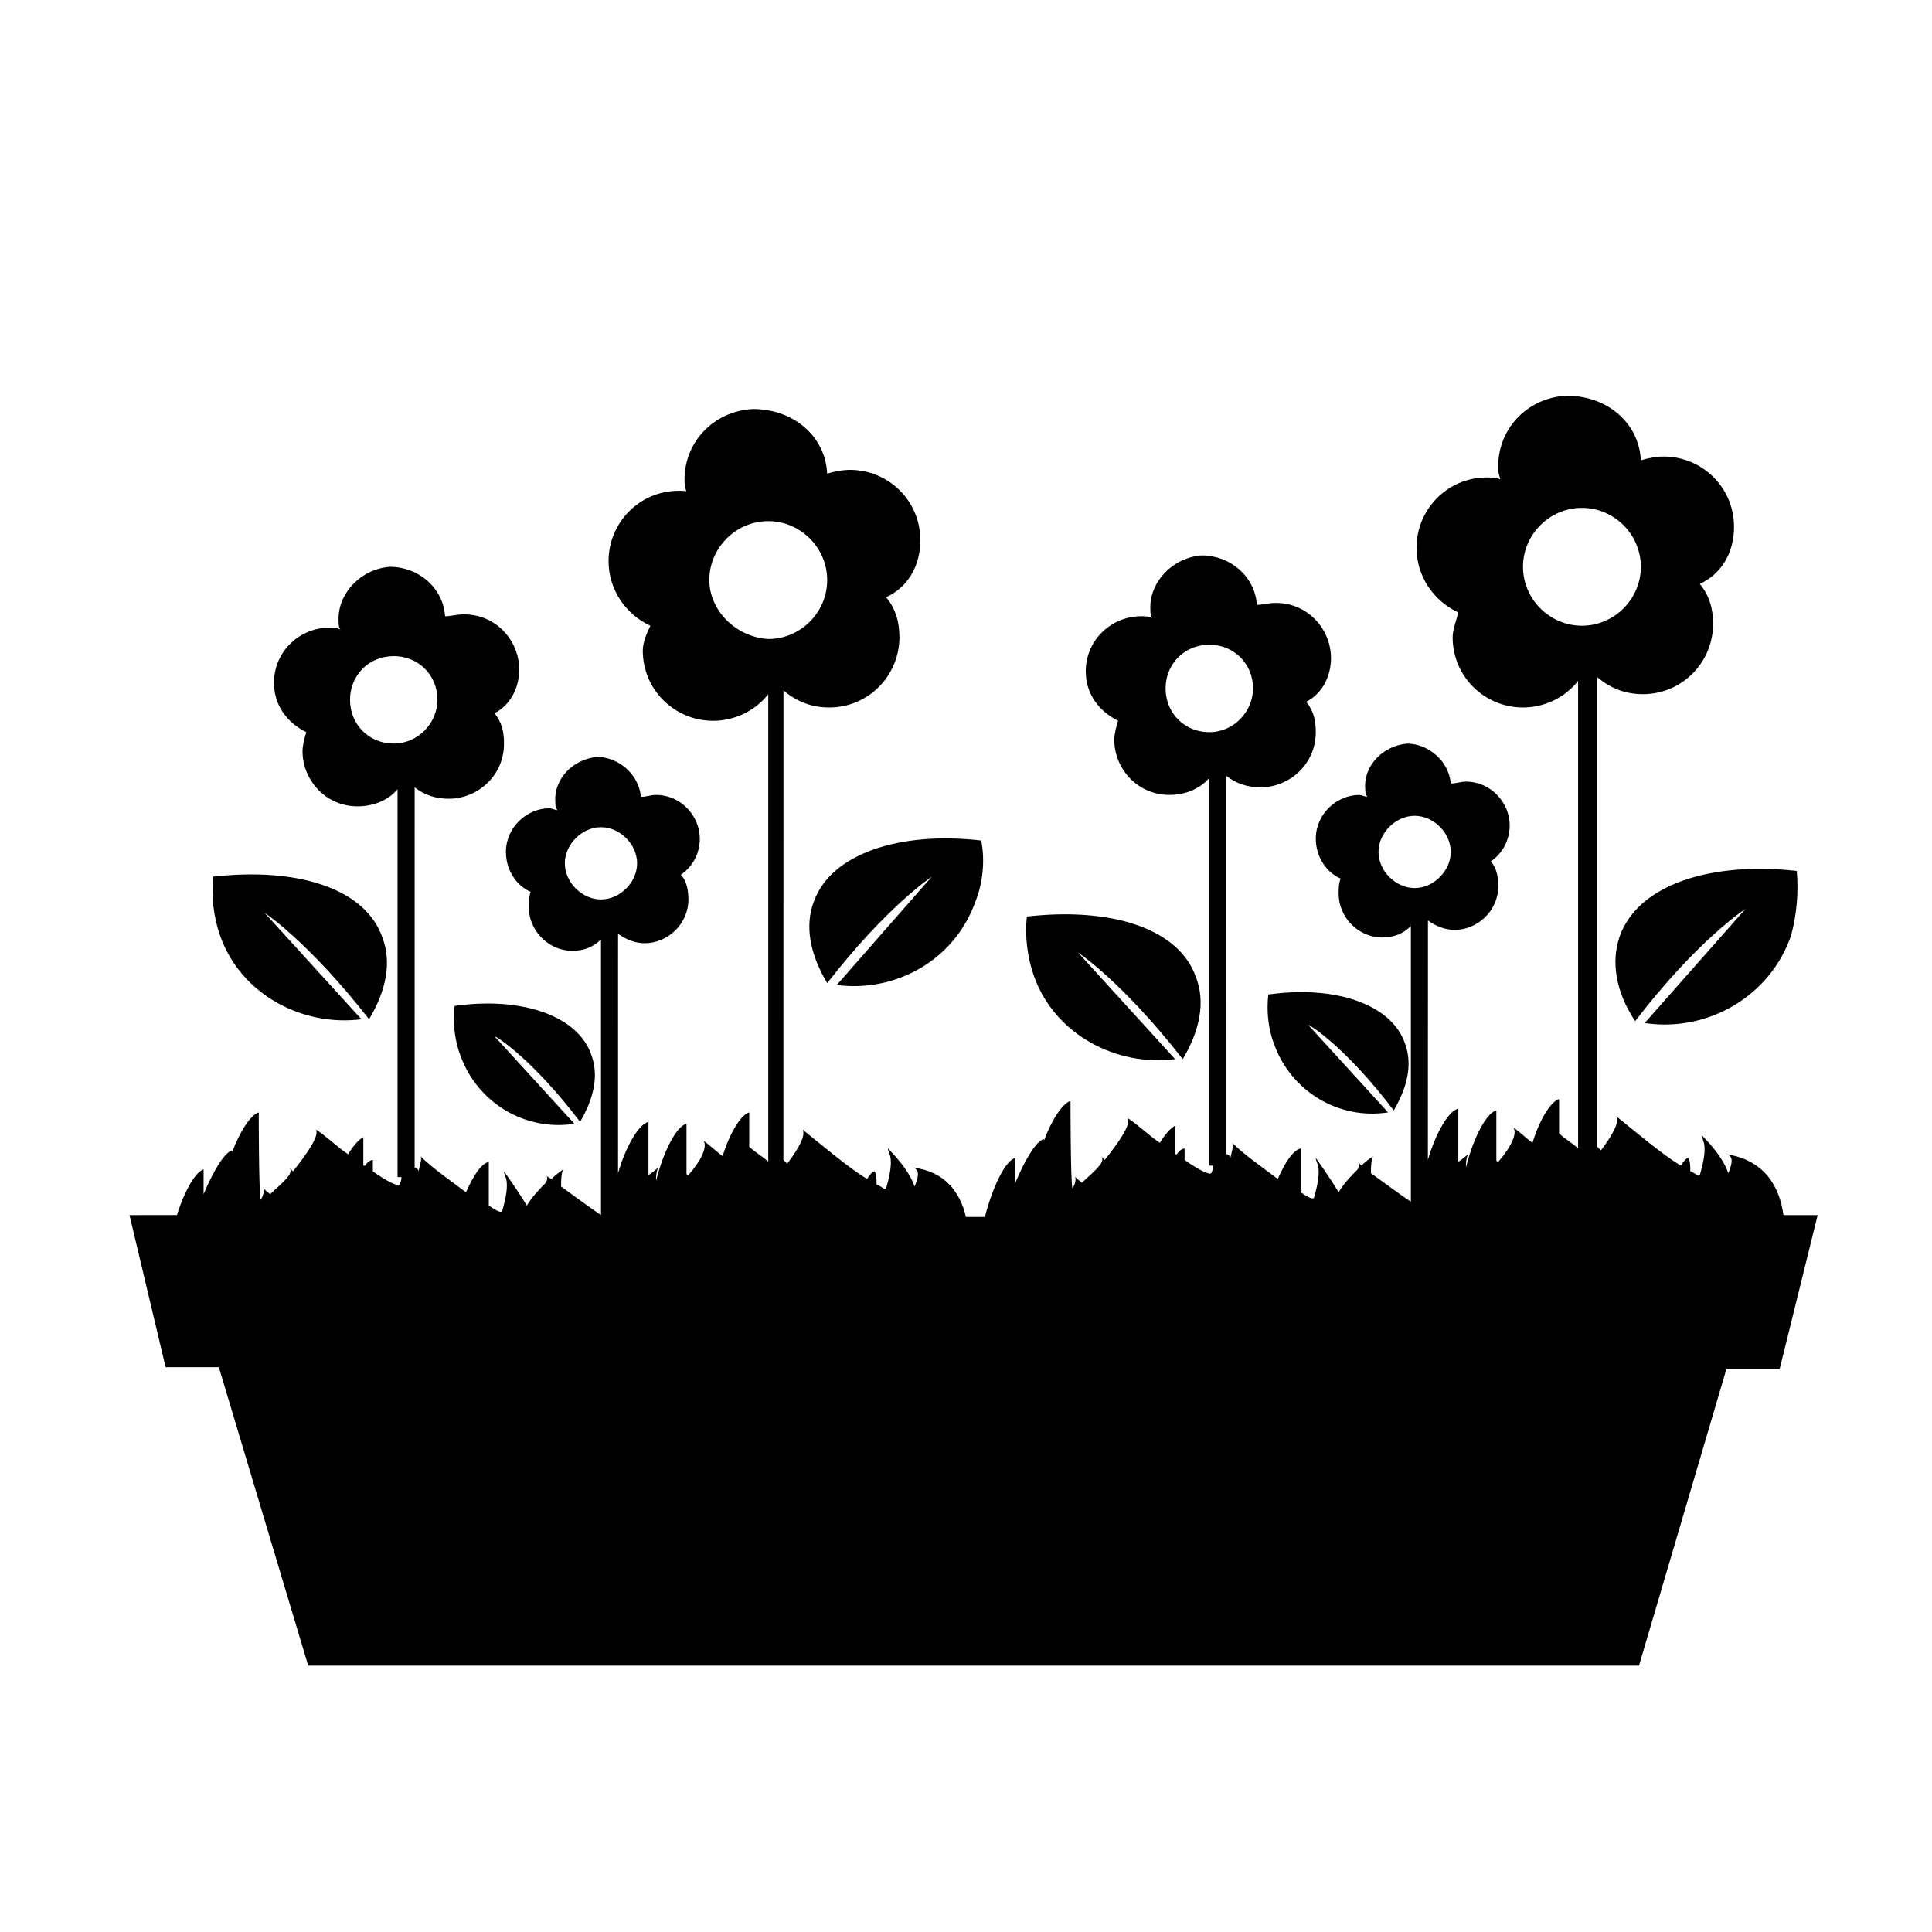
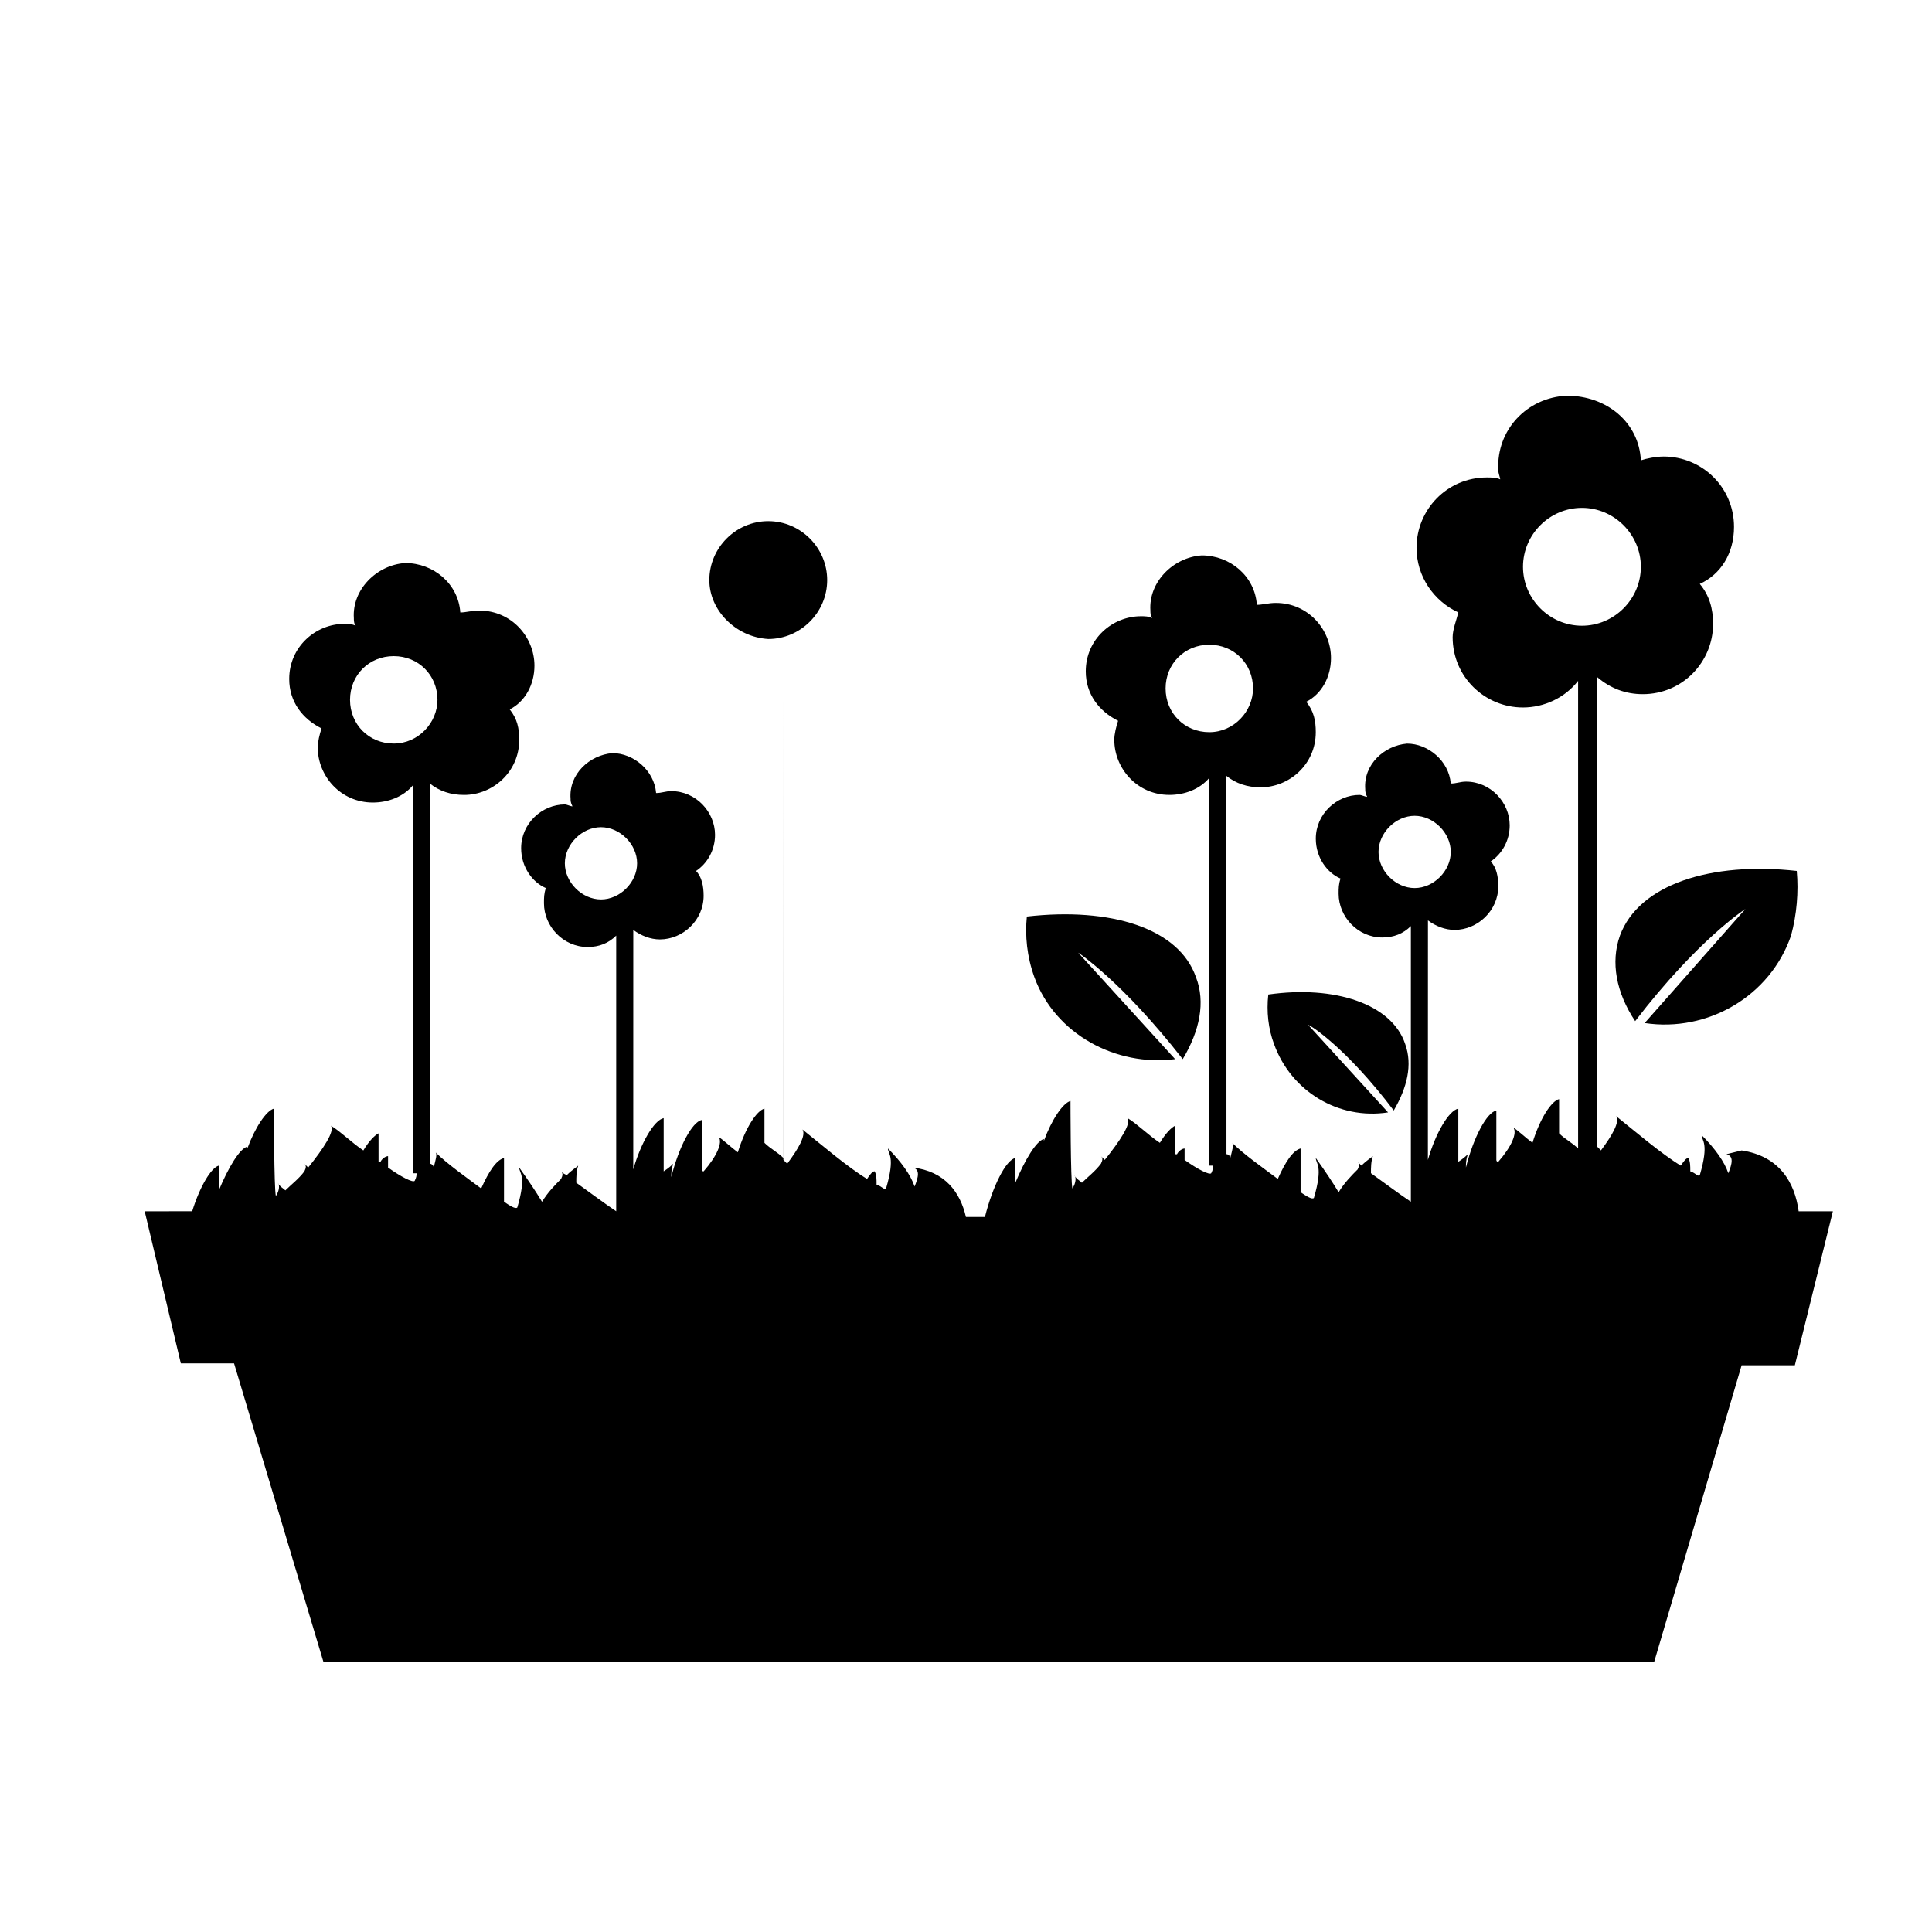
<svg xmlns="http://www.w3.org/2000/svg" fill="#000000" width="800px" height="800px" version="1.1" viewBox="144 144 512 512">
  <g>
-     <path d="m359.7 382.87c-2.519 6.551-1.008 14.105 3.527 21.664 15.617-20.152 27.711-28.215 27.711-28.215l-25.191 28.719c15.617 2.016 31.234-6.551 36.777-22.168 2.016-5.039 2.519-11.082 1.512-16.121-21.668-2.519-39.805 3.527-44.336 16.121z" />
-     <path d="m297.73 441.31c3.527-6.047 5.039-12.09 3.023-17.633-3.527-10.578-18.641-15.617-36.273-13.098-0.504 4.535 0 9.07 1.512 13.098 4.535 12.594 17.129 20.152 30.23 18.137l-21.16-23.176c0.5 0 10.07 6.043 22.668 22.672z" />
-     <path d="m239.79 414.11-25.695-28.215s11.586 7.559 27.711 28.215c4.535-7.559 6.047-15.113 3.527-21.664-4.535-13.098-22.672-18.641-44.84-16.121-0.504 5.039 0 10.578 2.016 16.121 5.543 15.113 21.664 23.68 37.281 21.664z" />
    <path d="m620.16 374.81c-22.672-2.519-41.816 3.527-46.855 17.129-2.519 7.055-1.008 15.113 4.031 22.672 16.625-21.664 29.223-29.727 29.223-29.727l-26.703 30.23c16.625 2.519 33.25-7.055 38.793-23.176 1.512-5.543 2.016-11.586 1.512-17.129z" />
    <path d="m513.36 438.29c3.527-6.047 5.039-12.09 3.023-17.633-3.527-10.578-18.641-15.617-36.273-13.098-0.504 4.535 0 9.07 1.512 13.098 4.535 12.594 17.129 20.152 30.23 18.137l-21.16-23.176c0.5 0 10.074 6.047 22.668 22.672z" />
    <path d="m455.42 424.68-25.695-28.215s11.586 7.559 27.711 28.215c4.535-7.559 6.047-15.113 3.527-21.664-4.535-13.098-22.672-18.641-44.84-16.121-0.504 5.039 0 10.578 2.016 16.121 5.539 15.117 21.664 23.68 37.281 21.664z" />
-     <path d="m601.52 449.88c2.016 0.504 1.512 2.519 0.504 5.039-1.008-3.023-3.527-6.551-7.055-10.078 0 1.512 2.016 2.016-0.504 10.578-0.504 0.504-1.008-0.504-2.519-1.008 0-1.512 0-2.519-0.504-3.527-0.504 0-1.008 0.504-2.016 2.016-5.039-3.023-12.09-9.07-17.129-13.098 1.008 1.512-1.008 5.039-4.031 9.07 0 0-0.504-0.504-1.008-1.008v-124.44c3.527 3.023 7.559 4.535 12.09 4.535 10.578 0 18.641-8.566 18.641-18.641 0-4.031-1.008-7.559-3.527-10.578 5.543-2.519 9.07-8.062 9.07-15.113 0-10.578-8.566-18.641-18.641-18.641-2.016 0-4.535 0.504-6.047 1.008-0.504-10.078-9.07-17.129-19.648-17.129-10.578 0.504-18.641 9.07-18.137 19.648 0 1.008 0.504 2.016 0.504 2.519-1.008-0.504-2.519-0.504-3.527-0.504-10.578 0-18.641 8.566-18.641 18.641 0 7.559 4.535 14.105 11.082 17.129-0.504 2.016-1.512 4.535-1.512 6.551 0 10.578 8.566 18.641 18.641 18.641 5.543 0 11.082-2.519 14.609-7.055v123.94c-1.512-1.512-3.527-2.519-5.039-4.031v-9.07c-2.016 0.504-5.039 5.039-7.055 11.586-2.016-1.512-3.527-3.023-5.039-4.031 1.008 1.512-0.504 5.039-4.031 9.07-0.504 0-0.504-0.504-0.504-0.504v-13.098c-2.519 0.504-6.047 7.055-8.062 15.113 0-1.008 0-2.016 0.504-3.527-0.504 0.504-1.008 1.008-2.519 2.016v-14.105c-2.519 0.504-6.047 6.551-8.062 13.602l0.016-63.48c2.016 1.512 4.535 2.519 7.055 2.519 6.047 0 11.586-5.039 11.586-11.586 0-2.519-0.504-5.039-2.016-6.551 3.023-2.016 5.039-5.543 5.039-9.574 0-6.047-5.039-11.586-11.586-11.586-1.512 0-2.519 0.504-4.031 0.504-0.504-6.047-6.047-10.578-11.586-10.578-6.047 0.504-11.586 5.543-11.082 12.09 0 0.504 0 1.008 0.504 2.016-0.504 0-1.512-0.504-2.016-0.504-6.047 0-11.586 5.039-11.586 11.586 0 5.039 3.023 9.07 6.551 10.578-0.504 1.512-0.504 2.519-0.504 4.031 0 6.047 5.039 11.586 11.586 11.586 3.023 0 5.543-1.008 7.559-3.023v73.051c-3.023-2.016-7.055-5.039-10.578-7.559 0-1.512 0-3.023 0.504-4.535-0.504 0.504-1.512 1.008-3.023 2.519-0.504-0.504-0.504-0.504-1.008-1.008 0.504 0.504 0.504 1.008 0 2.016-1.512 1.512-3.527 3.527-5.039 6.047-1.512-2.519-3.527-5.543-6.047-9.07 0 1.512 2.016 2.016-0.504 10.578-0.504 0.504-2.016-0.504-3.527-1.512v-11.586c-2.016 0.504-4.031 3.527-6.047 8.062-4.031-3.023-9.07-6.551-12.09-9.574 0.504 0.504 0 2.016-0.504 4.031 0-0.504-0.504-1.008-1.008-1.008l-0.008-100.25c2.519 2.016 5.543 3.023 9.07 3.023 7.559 0 14.609-6.047 14.609-14.609 0-3.023-0.504-5.543-2.519-8.062 4.031-2.016 6.551-6.551 6.551-11.586 0-7.559-6.047-14.609-14.609-14.609-2.016 0-3.527 0.504-5.039 0.504-0.504-7.559-7.055-13.098-14.609-13.098-7.559 0.504-14.105 7.055-13.602 14.609 0 0.504 0 1.512 0.504 2.016-1.008-0.504-2.016-0.504-3.023-0.504-7.559 0-14.609 6.047-14.609 14.609 0 6.047 3.527 10.578 8.566 13.098-0.504 1.512-1.008 3.527-1.008 5.039 0 7.559 6.047 14.609 14.609 14.609 4.031 0 8.062-1.512 10.578-4.535v102.78h1.004c0 0.504 0 1.008-0.504 2.016-0.504 0.504-3.527-1.008-7.055-3.527v-3.023c-0.504 0-1.512 0.504-2.016 1.512h-0.504v-7.559c-1.008 0.504-2.519 2.016-4.031 4.535-3.023-2.016-6.047-5.039-8.566-6.551 1.008 1.512-2.016 6.047-6.047 11.082l-1.008-1.008c0.504 0.504 0.504 1.008 0 2.016-1.512 2.016-3.527 3.527-5.039 5.039-0.504-0.504-1.512-1.008-2.016-2.016 0.504 0.504 0.504 2.016-0.504 3.527-0.504-2.016-0.504-23.176-0.504-23.176-2.016 0.504-5.039 5.039-7.055 10.578v-0.504c-2.016 0.504-5.039 5.543-7.559 11.586v-6.551c-2.519 0.504-6.047 7.559-8.062 15.617h-5.039c-1.512-6.551-5.543-12.09-14.105-13.098 2.016 0.504 1.512 2.519 0.504 5.039-1.008-3.023-3.527-6.551-7.055-10.078 0 1.512 2.016 2.016-0.504 10.578-0.504 0.504-1.008-0.504-2.519-1.008 0-1.512 0-2.519-0.504-3.527-0.504 0-1.008 0.504-2.016 2.016-5.039-3.023-12.09-9.07-17.129-13.098 1.008 1.512-1.008 5.039-4.031 9.07 0 0-0.504-0.504-1.008-1.008l0.016-124.43c3.527 3.023 7.559 4.535 12.09 4.535 10.578 0 18.641-8.566 18.641-18.641 0-4.031-1.008-7.559-3.527-10.578 5.543-2.519 9.07-8.062 9.07-15.113 0-10.578-8.566-18.641-18.641-18.641-2.016 0-4.535 0.504-6.047 1.008-0.504-10.078-9.07-17.129-19.648-17.129-10.578 0.504-18.641 9.07-18.137 19.648 0 1.008 0.504 2.016 0.504 2.519 0.504-0.508-1.008-0.508-2.016-0.508-10.578 0-18.641 8.566-18.641 18.641 0 7.559 4.535 14.105 11.082 17.129-1.004 2.016-2.012 4.535-2.012 6.551 0 10.578 8.566 18.641 18.641 18.641 5.543 0 11.082-2.519 14.609-7.055v123.94c-1.512-1.512-3.527-2.519-5.039-4.031v-9.07c-2.016 0.504-5.039 5.039-7.055 11.586-2.016-1.512-3.527-3.023-5.039-4.031 1.008 1.512-0.504 5.039-4.031 9.07-0.504 0-0.504-0.504-0.504-0.504v-13.098c-2.519 0.504-6.047 7.055-8.062 15.113 0-1.008 0-2.016 0.504-3.527-0.504 0.504-1.008 1.008-2.519 2.016v-14.105c-2.519 0.504-6.047 6.551-8.062 13.602l0.008-63.477c2.016 1.512 4.535 2.519 7.055 2.519 6.047 0 11.586-5.039 11.586-11.586 0-2.519-0.504-5.039-2.016-6.551 3.023-2.016 5.039-5.543 5.039-9.574 0-6.047-5.039-11.586-11.586-11.586-1.512 0-2.519 0.504-4.031 0.504-0.504-6.047-6.047-10.578-11.586-10.578-6.047 0.504-11.586 5.543-11.082 12.09 0 0.504 0 1.008 0.504 2.016-0.504 0-1.512-0.504-2.016-0.504-6.047 0-11.586 5.039-11.586 11.586 0 5.039 3.023 9.07 6.551 10.578-0.504 1.512-0.504 2.519-0.504 4.031 0 6.047 5.039 11.586 11.586 11.586 3.023 0 5.543-1.008 7.559-3.023v73.051c-3.023-2.016-7.055-5.039-10.578-7.559 0-1.512 0-3.023 0.504-4.535-0.504 0.504-1.512 1.008-3.023 2.519-1.016-0.496-1.016-0.496-1.52-1 0.504 0.504 0.504 1.008 0 2.016-1.512 1.512-3.527 3.527-5.039 6.047-1.512-2.519-3.527-5.543-6.047-9.07 0 1.512 2.016 2.016-0.504 10.578-0.504 0.504-2.016-0.504-3.527-1.512v-11.586c-2.016 0.504-4.031 3.527-6.047 8.062-4.031-3.023-9.07-6.551-12.09-9.574 0.504 0.504 0 2.016-0.504 4.031 0-0.504-0.504-1.008-1.008-1.008l0.004-100.76c2.519 2.016 5.543 3.023 9.07 3.023 7.559 0 14.609-6.047 14.609-14.609 0-3.023-0.504-5.543-2.519-8.062 4.031-2.016 6.551-6.551 6.551-11.586 0-7.559-6.047-14.609-14.609-14.609-2.016 0-3.527 0.504-5.039 0.504-0.504-7.559-7.055-13.098-14.609-13.098-7.559 0.504-14.105 7.055-13.602 14.609 0 0.504 0 1.512 0.504 2.016-1.008-0.504-2.016-0.504-3.023-0.504-7.559 0-14.609 6.047-14.609 14.609 0 6.047 3.527 10.578 8.566 13.098-0.504 1.512-1.008 3.527-1.008 5.039 0 7.559 6.047 14.609 14.609 14.609 4.031 0 8.062-1.512 10.578-4.535v102.78h1.008c0 0.504 0 1.008-0.504 2.016-0.504 0.504-3.527-1.008-7.055-3.527v-3.023c-0.504 0-1.512 0.504-2.016 1.512h-0.504v-7.559c-1.008 0.504-2.519 2.016-4.031 4.535-3.023-2.016-6.047-5.039-8.566-6.551 1.008 1.512-2.016 6.047-6.047 11.082-0.504-0.504-0.504-0.504-1.008-1.008 0.504 0.504 0.504 1.008 0 2.016-1.512 2.016-3.527 3.527-5.039 5.039-0.504-0.504-1.512-1.008-2.016-2.016 0.504 0.504 0.504 2.016-0.504 3.527-0.504-2.016-0.504-23.176-0.504-23.176-2.016 0.504-5.039 5.039-7.055 10.578v-0.504c-2.016 0.504-5.039 5.543-7.559 11.586v-6.551c-2.016 0.504-5.039 5.543-7.055 12.09l-12.586 0.008 9.574 40.305h14.105l23.68 79.098h352.67l23.172-78.594h14.105l10.078-40.809h-9.07c-1.008-7.555-5.039-14.609-15.113-16.121zm-33.254 0.504m-20.656-156.18c0-8.566 7.055-15.617 15.617-15.617 8.566 0 15.617 7.055 15.617 15.617 0 8.566-7.055 15.617-15.617 15.617s-15.617-7.055-15.617-15.617zm-38.289 75.57c0-5.039 4.535-9.574 9.574-9.574 5.039 0 9.574 4.535 9.574 9.574 0 5.039-4.535 9.574-9.574 9.574-5.039 0-9.574-4.535-9.574-9.574zm-56.426-43.328c0-6.551 5.039-11.586 11.586-11.586 6.551 0 11.586 5.039 11.586 11.586 0 6.047-5.039 11.586-11.586 11.586-6.547 0.004-11.586-5.035-11.586-11.586zm-100.26 126.96m-20.656-155.68c0-8.566 7.055-15.617 15.617-15.617 8.566 0 15.617 7.055 15.617 15.617 0 8.566-7.055 15.617-15.617 15.617-8.562-0.504-15.617-7.559-15.617-15.617zm-38.289 75.066c0-5.039 4.535-9.574 9.574-9.574 5.039 0 9.574 4.535 9.574 9.574 0 5.039-4.535 9.574-9.574 9.574-5.039-0.004-9.574-4.535-9.574-9.574zm-56.93-43.328c0-6.551 5.039-11.586 11.586-11.586 6.551 0 11.586 5.039 11.586 11.586 0 6.047-5.039 11.586-11.586 11.586-6.551 0.004-11.586-5.035-11.586-11.586z" />
+     <path d="m601.52 449.88c2.016 0.504 1.512 2.519 0.504 5.039-1.008-3.023-3.527-6.551-7.055-10.078 0 1.512 2.016 2.016-0.504 10.578-0.504 0.504-1.008-0.504-2.519-1.008 0-1.512 0-2.519-0.504-3.527-0.504 0-1.008 0.504-2.016 2.016-5.039-3.023-12.09-9.07-17.129-13.098 1.008 1.512-1.008 5.039-4.031 9.07 0 0-0.504-0.504-1.008-1.008v-124.44c3.527 3.023 7.559 4.535 12.09 4.535 10.578 0 18.641-8.566 18.641-18.641 0-4.031-1.008-7.559-3.527-10.578 5.543-2.519 9.07-8.062 9.07-15.113 0-10.578-8.566-18.641-18.641-18.641-2.016 0-4.535 0.504-6.047 1.008-0.504-10.078-9.07-17.129-19.648-17.129-10.578 0.504-18.641 9.07-18.137 19.648 0 1.008 0.504 2.016 0.504 2.519-1.008-0.504-2.519-0.504-3.527-0.504-10.578 0-18.641 8.566-18.641 18.641 0 7.559 4.535 14.105 11.082 17.129-0.504 2.016-1.512 4.535-1.512 6.551 0 10.578 8.566 18.641 18.641 18.641 5.543 0 11.082-2.519 14.609-7.055v123.94c-1.512-1.512-3.527-2.519-5.039-4.031v-9.07c-2.016 0.504-5.039 5.039-7.055 11.586-2.016-1.512-3.527-3.023-5.039-4.031 1.008 1.512-0.504 5.039-4.031 9.07-0.504 0-0.504-0.504-0.504-0.504v-13.098c-2.519 0.504-6.047 7.055-8.062 15.113 0-1.008 0-2.016 0.504-3.527-0.504 0.504-1.008 1.008-2.519 2.016v-14.105c-2.519 0.504-6.047 6.551-8.062 13.602l0.016-63.48c2.016 1.512 4.535 2.519 7.055 2.519 6.047 0 11.586-5.039 11.586-11.586 0-2.519-0.504-5.039-2.016-6.551 3.023-2.016 5.039-5.543 5.039-9.574 0-6.047-5.039-11.586-11.586-11.586-1.512 0-2.519 0.504-4.031 0.504-0.504-6.047-6.047-10.578-11.586-10.578-6.047 0.504-11.586 5.543-11.082 12.09 0 0.504 0 1.008 0.504 2.016-0.504 0-1.512-0.504-2.016-0.504-6.047 0-11.586 5.039-11.586 11.586 0 5.039 3.023 9.07 6.551 10.578-0.504 1.512-0.504 2.519-0.504 4.031 0 6.047 5.039 11.586 11.586 11.586 3.023 0 5.543-1.008 7.559-3.023v73.051c-3.023-2.016-7.055-5.039-10.578-7.559 0-1.512 0-3.023 0.504-4.535-0.504 0.504-1.512 1.008-3.023 2.519-0.504-0.504-0.504-0.504-1.008-1.008 0.504 0.504 0.504 1.008 0 2.016-1.512 1.512-3.527 3.527-5.039 6.047-1.512-2.519-3.527-5.543-6.047-9.07 0 1.512 2.016 2.016-0.504 10.578-0.504 0.504-2.016-0.504-3.527-1.512v-11.586c-2.016 0.504-4.031 3.527-6.047 8.062-4.031-3.023-9.07-6.551-12.09-9.574 0.504 0.504 0 2.016-0.504 4.031 0-0.504-0.504-1.008-1.008-1.008l-0.008-100.25c2.519 2.016 5.543 3.023 9.07 3.023 7.559 0 14.609-6.047 14.609-14.609 0-3.023-0.504-5.543-2.519-8.062 4.031-2.016 6.551-6.551 6.551-11.586 0-7.559-6.047-14.609-14.609-14.609-2.016 0-3.527 0.504-5.039 0.504-0.504-7.559-7.055-13.098-14.609-13.098-7.559 0.504-14.105 7.055-13.602 14.609 0 0.504 0 1.512 0.504 2.016-1.008-0.504-2.016-0.504-3.023-0.504-7.559 0-14.609 6.047-14.609 14.609 0 6.047 3.527 10.578 8.566 13.098-0.504 1.512-1.008 3.527-1.008 5.039 0 7.559 6.047 14.609 14.609 14.609 4.031 0 8.062-1.512 10.578-4.535v102.78h1.004c0 0.504 0 1.008-0.504 2.016-0.504 0.504-3.527-1.008-7.055-3.527v-3.023c-0.504 0-1.512 0.504-2.016 1.512h-0.504v-7.559c-1.008 0.504-2.519 2.016-4.031 4.535-3.023-2.016-6.047-5.039-8.566-6.551 1.008 1.512-2.016 6.047-6.047 11.082l-1.008-1.008c0.504 0.504 0.504 1.008 0 2.016-1.512 2.016-3.527 3.527-5.039 5.039-0.504-0.504-1.512-1.008-2.016-2.016 0.504 0.504 0.504 2.016-0.504 3.527-0.504-2.016-0.504-23.176-0.504-23.176-2.016 0.504-5.039 5.039-7.055 10.578v-0.504c-2.016 0.504-5.039 5.543-7.559 11.586v-6.551c-2.519 0.504-6.047 7.559-8.062 15.617h-5.039c-1.512-6.551-5.543-12.09-14.105-13.098 2.016 0.504 1.512 2.519 0.504 5.039-1.008-3.023-3.527-6.551-7.055-10.078 0 1.512 2.016 2.016-0.504 10.578-0.504 0.504-1.008-0.504-2.519-1.008 0-1.512 0-2.519-0.504-3.527-0.504 0-1.008 0.504-2.016 2.016-5.039-3.023-12.09-9.07-17.129-13.098 1.008 1.512-1.008 5.039-4.031 9.07 0 0-0.504-0.504-1.008-1.008l0.016-124.43v123.94c-1.512-1.512-3.527-2.519-5.039-4.031v-9.07c-2.016 0.504-5.039 5.039-7.055 11.586-2.016-1.512-3.527-3.023-5.039-4.031 1.008 1.512-0.504 5.039-4.031 9.07-0.504 0-0.504-0.504-0.504-0.504v-13.098c-2.519 0.504-6.047 7.055-8.062 15.113 0-1.008 0-2.016 0.504-3.527-0.504 0.504-1.008 1.008-2.519 2.016v-14.105c-2.519 0.504-6.047 6.551-8.062 13.602l0.008-63.477c2.016 1.512 4.535 2.519 7.055 2.519 6.047 0 11.586-5.039 11.586-11.586 0-2.519-0.504-5.039-2.016-6.551 3.023-2.016 5.039-5.543 5.039-9.574 0-6.047-5.039-11.586-11.586-11.586-1.512 0-2.519 0.504-4.031 0.504-0.504-6.047-6.047-10.578-11.586-10.578-6.047 0.504-11.586 5.543-11.082 12.09 0 0.504 0 1.008 0.504 2.016-0.504 0-1.512-0.504-2.016-0.504-6.047 0-11.586 5.039-11.586 11.586 0 5.039 3.023 9.07 6.551 10.578-0.504 1.512-0.504 2.519-0.504 4.031 0 6.047 5.039 11.586 11.586 11.586 3.023 0 5.543-1.008 7.559-3.023v73.051c-3.023-2.016-7.055-5.039-10.578-7.559 0-1.512 0-3.023 0.504-4.535-0.504 0.504-1.512 1.008-3.023 2.519-1.016-0.496-1.016-0.496-1.52-1 0.504 0.504 0.504 1.008 0 2.016-1.512 1.512-3.527 3.527-5.039 6.047-1.512-2.519-3.527-5.543-6.047-9.07 0 1.512 2.016 2.016-0.504 10.578-0.504 0.504-2.016-0.504-3.527-1.512v-11.586c-2.016 0.504-4.031 3.527-6.047 8.062-4.031-3.023-9.07-6.551-12.09-9.574 0.504 0.504 0 2.016-0.504 4.031 0-0.504-0.504-1.008-1.008-1.008l0.004-100.76c2.519 2.016 5.543 3.023 9.07 3.023 7.559 0 14.609-6.047 14.609-14.609 0-3.023-0.504-5.543-2.519-8.062 4.031-2.016 6.551-6.551 6.551-11.586 0-7.559-6.047-14.609-14.609-14.609-2.016 0-3.527 0.504-5.039 0.504-0.504-7.559-7.055-13.098-14.609-13.098-7.559 0.504-14.105 7.055-13.602 14.609 0 0.504 0 1.512 0.504 2.016-1.008-0.504-2.016-0.504-3.023-0.504-7.559 0-14.609 6.047-14.609 14.609 0 6.047 3.527 10.578 8.566 13.098-0.504 1.512-1.008 3.527-1.008 5.039 0 7.559 6.047 14.609 14.609 14.609 4.031 0 8.062-1.512 10.578-4.535v102.78h1.008c0 0.504 0 1.008-0.504 2.016-0.504 0.504-3.527-1.008-7.055-3.527v-3.023c-0.504 0-1.512 0.504-2.016 1.512h-0.504v-7.559c-1.008 0.504-2.519 2.016-4.031 4.535-3.023-2.016-6.047-5.039-8.566-6.551 1.008 1.512-2.016 6.047-6.047 11.082-0.504-0.504-0.504-0.504-1.008-1.008 0.504 0.504 0.504 1.008 0 2.016-1.512 2.016-3.527 3.527-5.039 5.039-0.504-0.504-1.512-1.008-2.016-2.016 0.504 0.504 0.504 2.016-0.504 3.527-0.504-2.016-0.504-23.176-0.504-23.176-2.016 0.504-5.039 5.039-7.055 10.578v-0.504c-2.016 0.504-5.039 5.543-7.559 11.586v-6.551c-2.016 0.504-5.039 5.543-7.055 12.09l-12.586 0.008 9.574 40.305h14.105l23.68 79.098h352.67l23.172-78.594h14.105l10.078-40.809h-9.07c-1.008-7.555-5.039-14.609-15.113-16.121zm-33.254 0.504m-20.656-156.18c0-8.566 7.055-15.617 15.617-15.617 8.566 0 15.617 7.055 15.617 15.617 0 8.566-7.055 15.617-15.617 15.617s-15.617-7.055-15.617-15.617zm-38.289 75.57c0-5.039 4.535-9.574 9.574-9.574 5.039 0 9.574 4.535 9.574 9.574 0 5.039-4.535 9.574-9.574 9.574-5.039 0-9.574-4.535-9.574-9.574zm-56.426-43.328c0-6.551 5.039-11.586 11.586-11.586 6.551 0 11.586 5.039 11.586 11.586 0 6.047-5.039 11.586-11.586 11.586-6.547 0.004-11.586-5.035-11.586-11.586zm-100.26 126.96m-20.656-155.68c0-8.566 7.055-15.617 15.617-15.617 8.566 0 15.617 7.055 15.617 15.617 0 8.566-7.055 15.617-15.617 15.617-8.562-0.504-15.617-7.559-15.617-15.617zm-38.289 75.066c0-5.039 4.535-9.574 9.574-9.574 5.039 0 9.574 4.535 9.574 9.574 0 5.039-4.535 9.574-9.574 9.574-5.039-0.004-9.574-4.535-9.574-9.574zm-56.93-43.328c0-6.551 5.039-11.586 11.586-11.586 6.551 0 11.586 5.039 11.586 11.586 0 6.047-5.039 11.586-11.586 11.586-6.551 0.004-11.586-5.035-11.586-11.586z" />
  </g>
</svg>